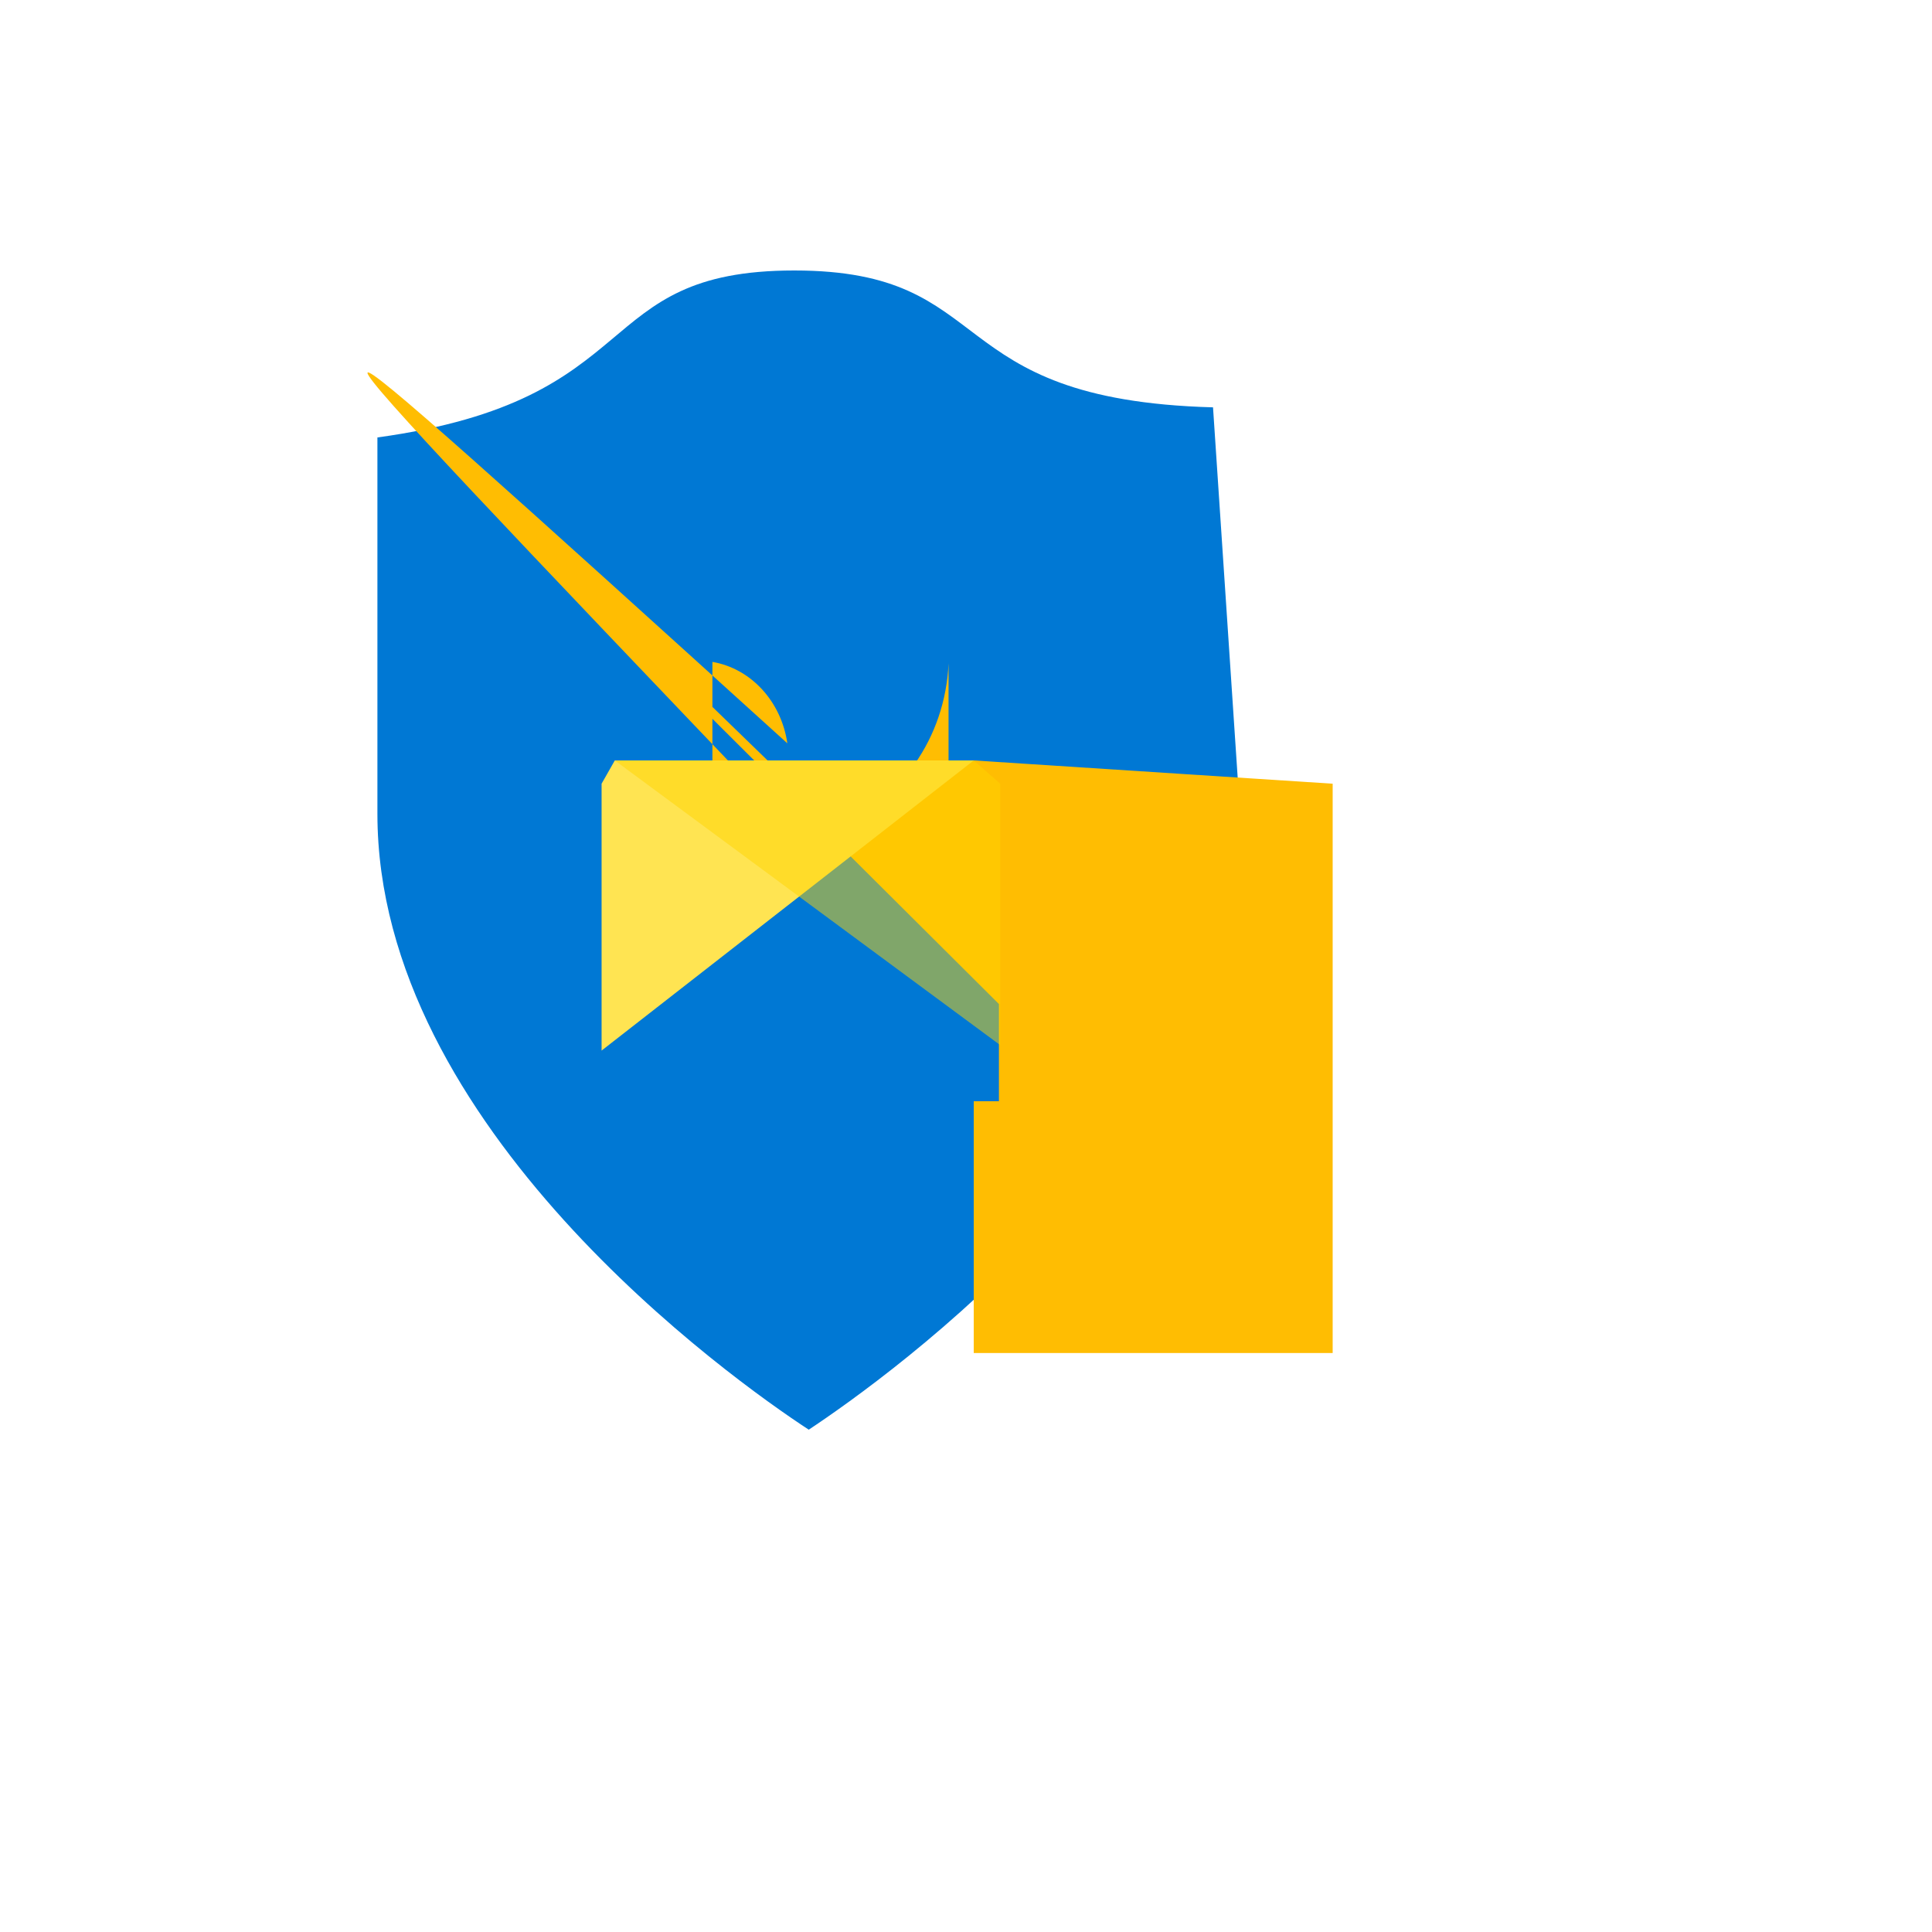
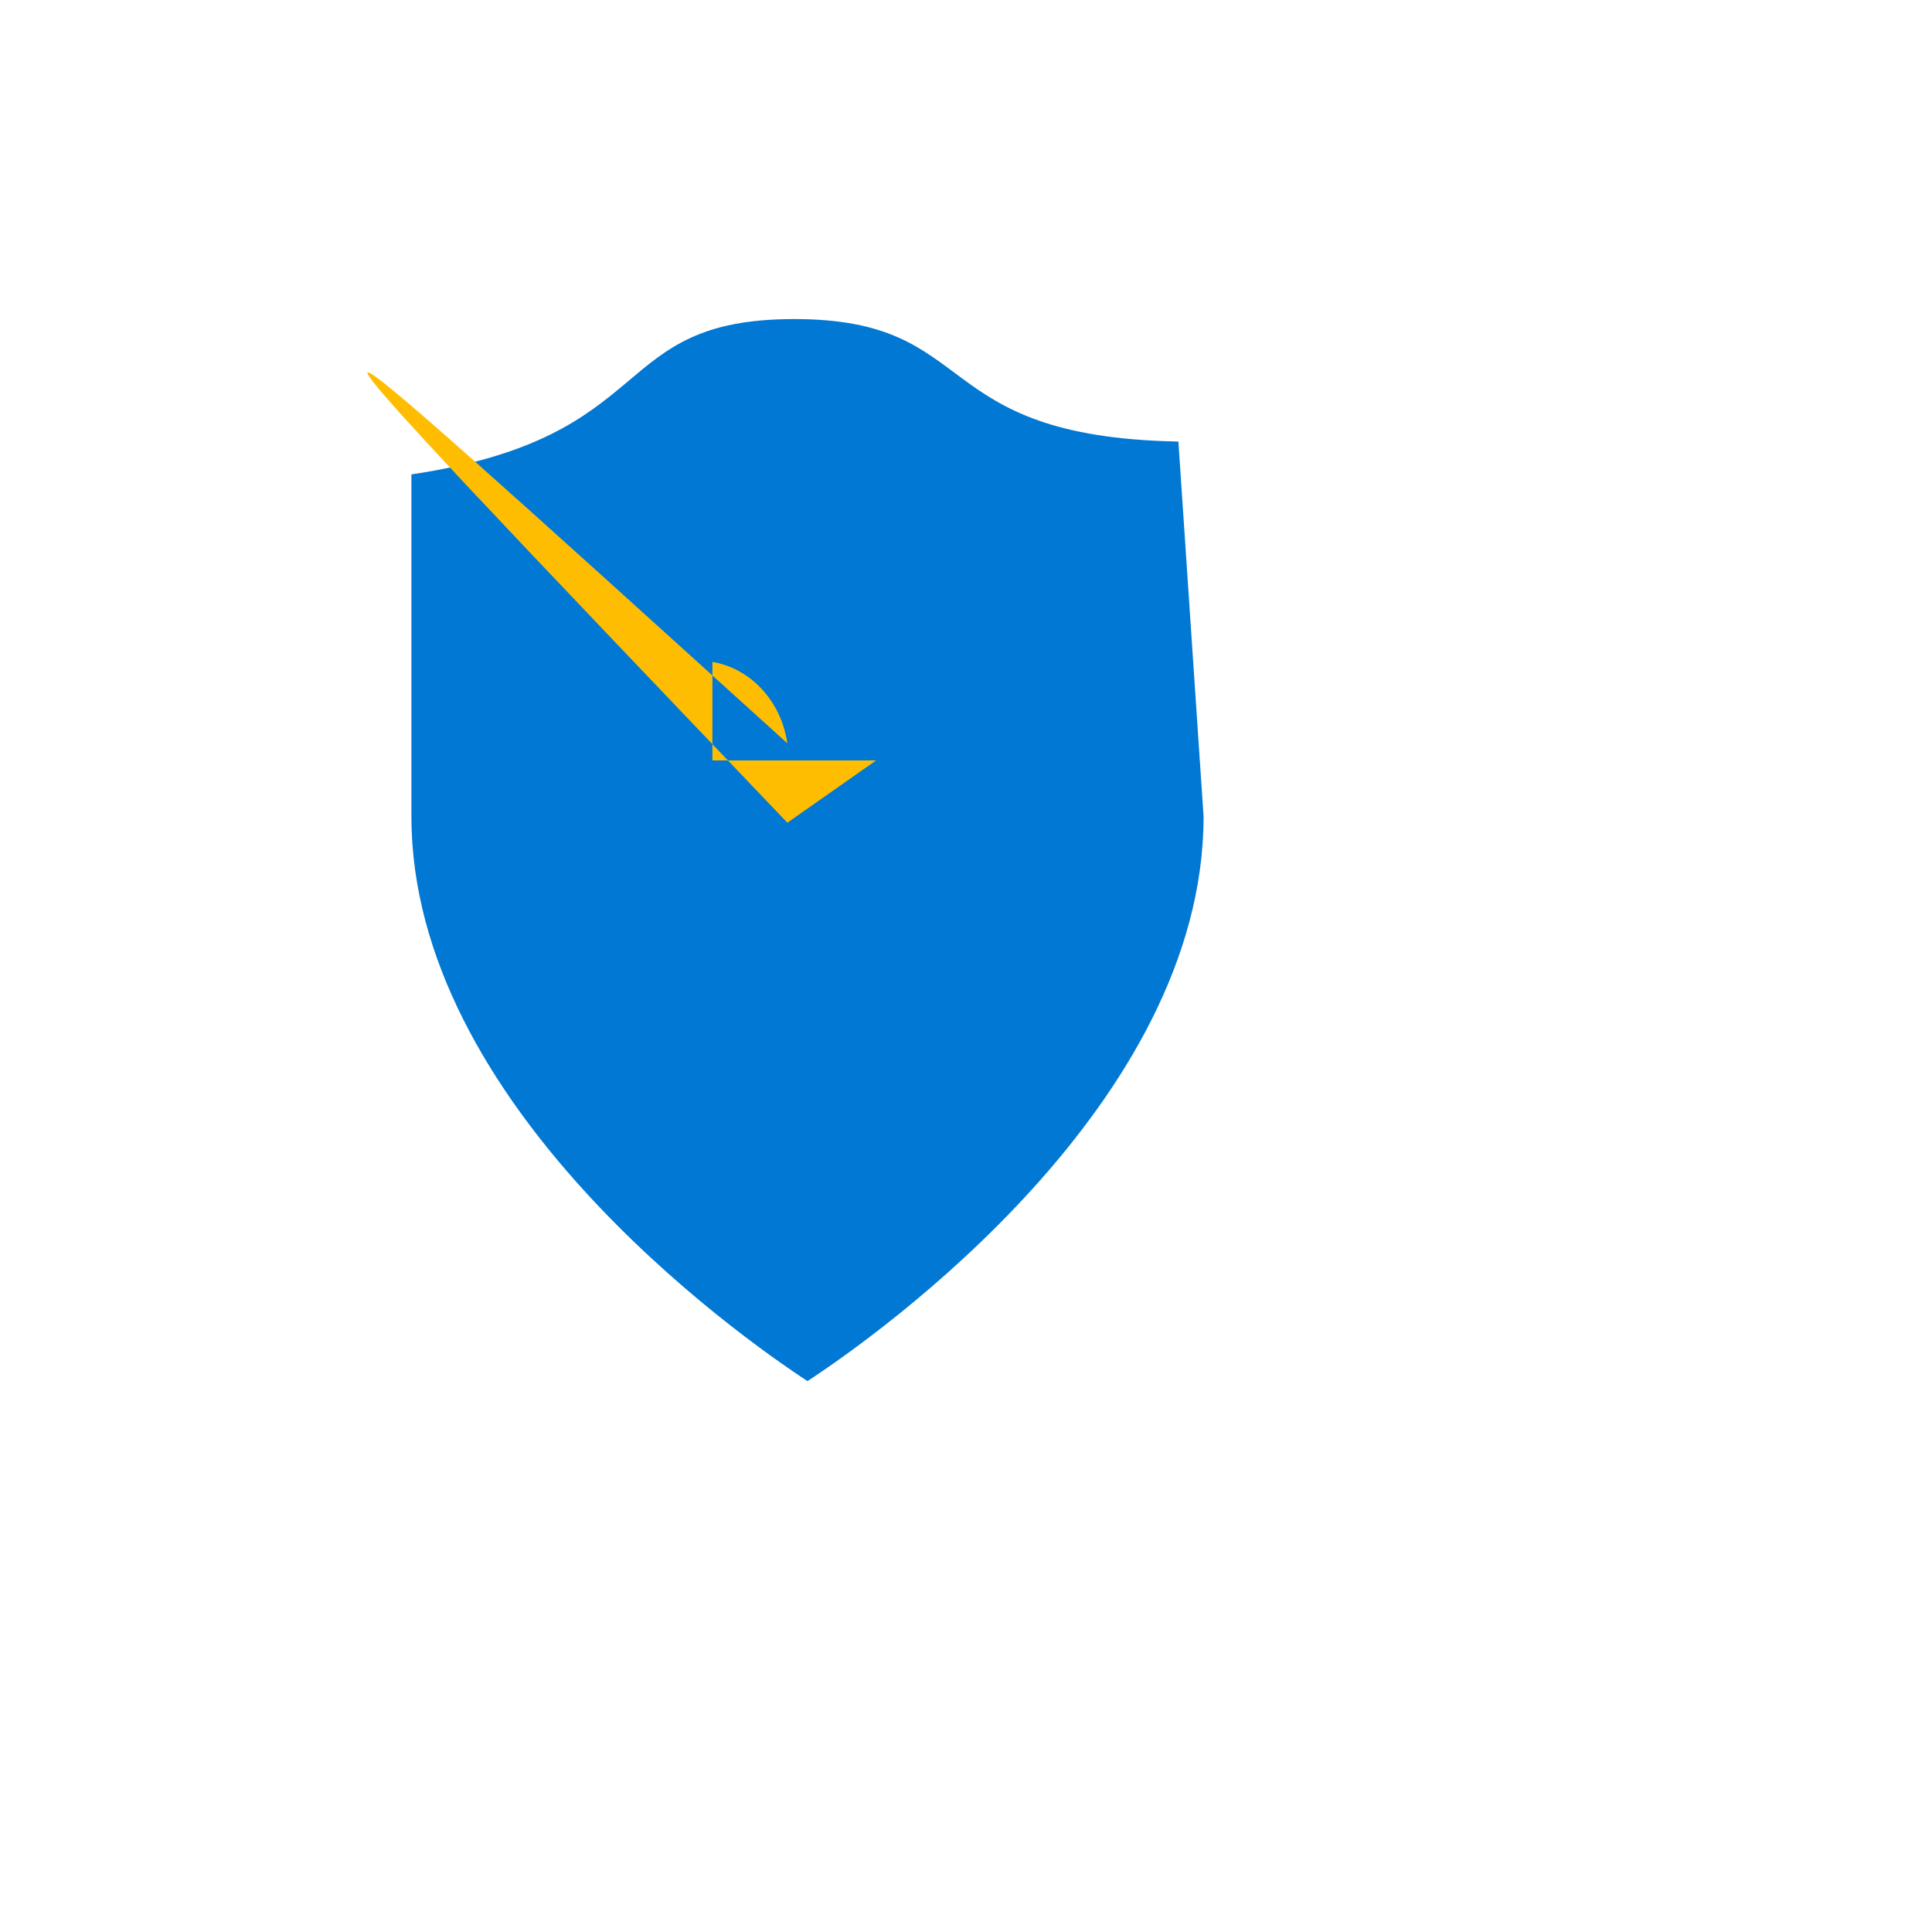
<svg xmlns="http://www.w3.org/2000/svg" version="1.1" width="100%" height="100%" id="svgWorkerArea" viewBox="-25 -25 625 625" style="background: white;">
  <defs id="defsdoc">
    <pattern id="patternBool" x="0" y="0" width="10" height="10" patternUnits="userSpaceOnUse" patternTransform="rotate(35)">
-       <circle cx="5" cy="5" r="4" style="stroke: none;fill: #ff000070;" />
-     </pattern>
+       </pattern>
    <linearGradient id="a" x1="9" y1="16.79" x2="9" y2="1.21" gradientUnits="userSpaceOnUse">
      <stop offset="0" stop-color="#0078d4" id="stopImp-744943929" />
      <stop offset=".06" stop-color="#0a7cd7" id="stopImp-75297029" />
      <stop offset=".34" stop-color="#2e8ce1" id="stopImp-925750285" />
      <stop offset=".59" stop-color="#4897e9" id="stopImp-744723946" />
      <stop offset=".82" stop-color="#589eed" id="stopImp-386270188" />
      <stop offset="1" stop-color="#5ea0ef" id="stopImp-147042152" />
    </linearGradient>
  </defs>
  <g id="fileImp-401534771" class="cosito">
-     <path id="pathImp-721189141" fill="#0078d4" class="grouped" d="M376.17 238.267C376.17 339.433 261.688 420.897 236.632 437.5 211.576 421.119 97.093 339.655 97.093 238.267 97.093 238.267 97.093 116.514 97.093 116.514 185.705 104.339 165.131 62.5 231.946 62.5 298.762 62.5 278.188 104.339 367.411 106.774 367.411 106.774 376.17 238.267 376.17 238.267" />
    <path id="pathImp-814466512" fill="url(#a)" class="grouped" d="M364.355 239.153C364.355 332.128 259.243 406.73 236.224 421.783 213.206 406.73 108.093 332.128 108.093 239.153 108.093 239.153 108.093 128.468 108.093 128.468 189.576 116.293 170.835 78.217 231.946 78.217 293.058 78.217 274.317 116.293 356.207 117.842 356.207 117.842 364.355 239.153 364.355 239.153" />
-     <path id="pathImp-826665012" fill="#ffbd02" class="grouped" d="M290.003 221.001C290.003 221.001 281.854 221.001 281.854 221.001 281.854 221.001 281.854 189.566 281.854 189.566 280.816 213.691 266.126 234.59 244.984 242.031 48.611 51.431 48.611 51.431 298.151 299.808 298.151 299.808 298.151 331.243 298.151 331.243 298.151 331.243 290.003 331.243 290.003 331.243 290.003 331.243 290.003 412.707 290.003 412.707 290.003 412.707 406.115 412.707 406.115 412.707 406.115 412.707 406.115 228.527 406.115 228.527 406.115 228.527 290.003 221.001 290.003 221.001M258.428 221.001C258.428 221.001 205.465 221.001 205.465 221.001 205.465 221.001 205.465 189.123 205.465 189.123 217.948 191.262 227.738 201.901 229.706 215.466 48.611 51.431 48.611 51.431 229.706 241.145 229.706 241.145 258.428 221.001 258.428 221.001" />
-     <path id="pathImp-130818263" fill="#ffe452" class="grouped" d="M173.89 221.001C173.89 221.001 290.003 221.001 290.003 221.001 290.003 221.001 169.613 314.861 169.613 314.861 169.613 314.861 169.613 228.527 169.613 228.527 169.613 228.527 173.89 221.001 173.89 221.001" />
-     <path id="pathImp-543620643" fill="#ffd400" opacity=".5" class="grouped" d="M290.003 221.001C290.003 221.001 173.89 221.001 173.89 221.001 173.89 221.001 298.558 313.09 298.558 313.09 298.558 313.09 298.558 228.527 298.558 228.527 298.558 228.527 290.003 221.001 290.003 221.001" />
+     <path id="pathImp-826665012" fill="#ffbd02" class="grouped" d="M290.003 221.001M258.428 221.001C258.428 221.001 205.465 221.001 205.465 221.001 205.465 221.001 205.465 189.123 205.465 189.123 217.948 191.262 227.738 201.901 229.706 215.466 48.611 51.431 48.611 51.431 229.706 241.145 229.706 241.145 258.428 221.001 258.428 221.001" />
  </g>
</svg>